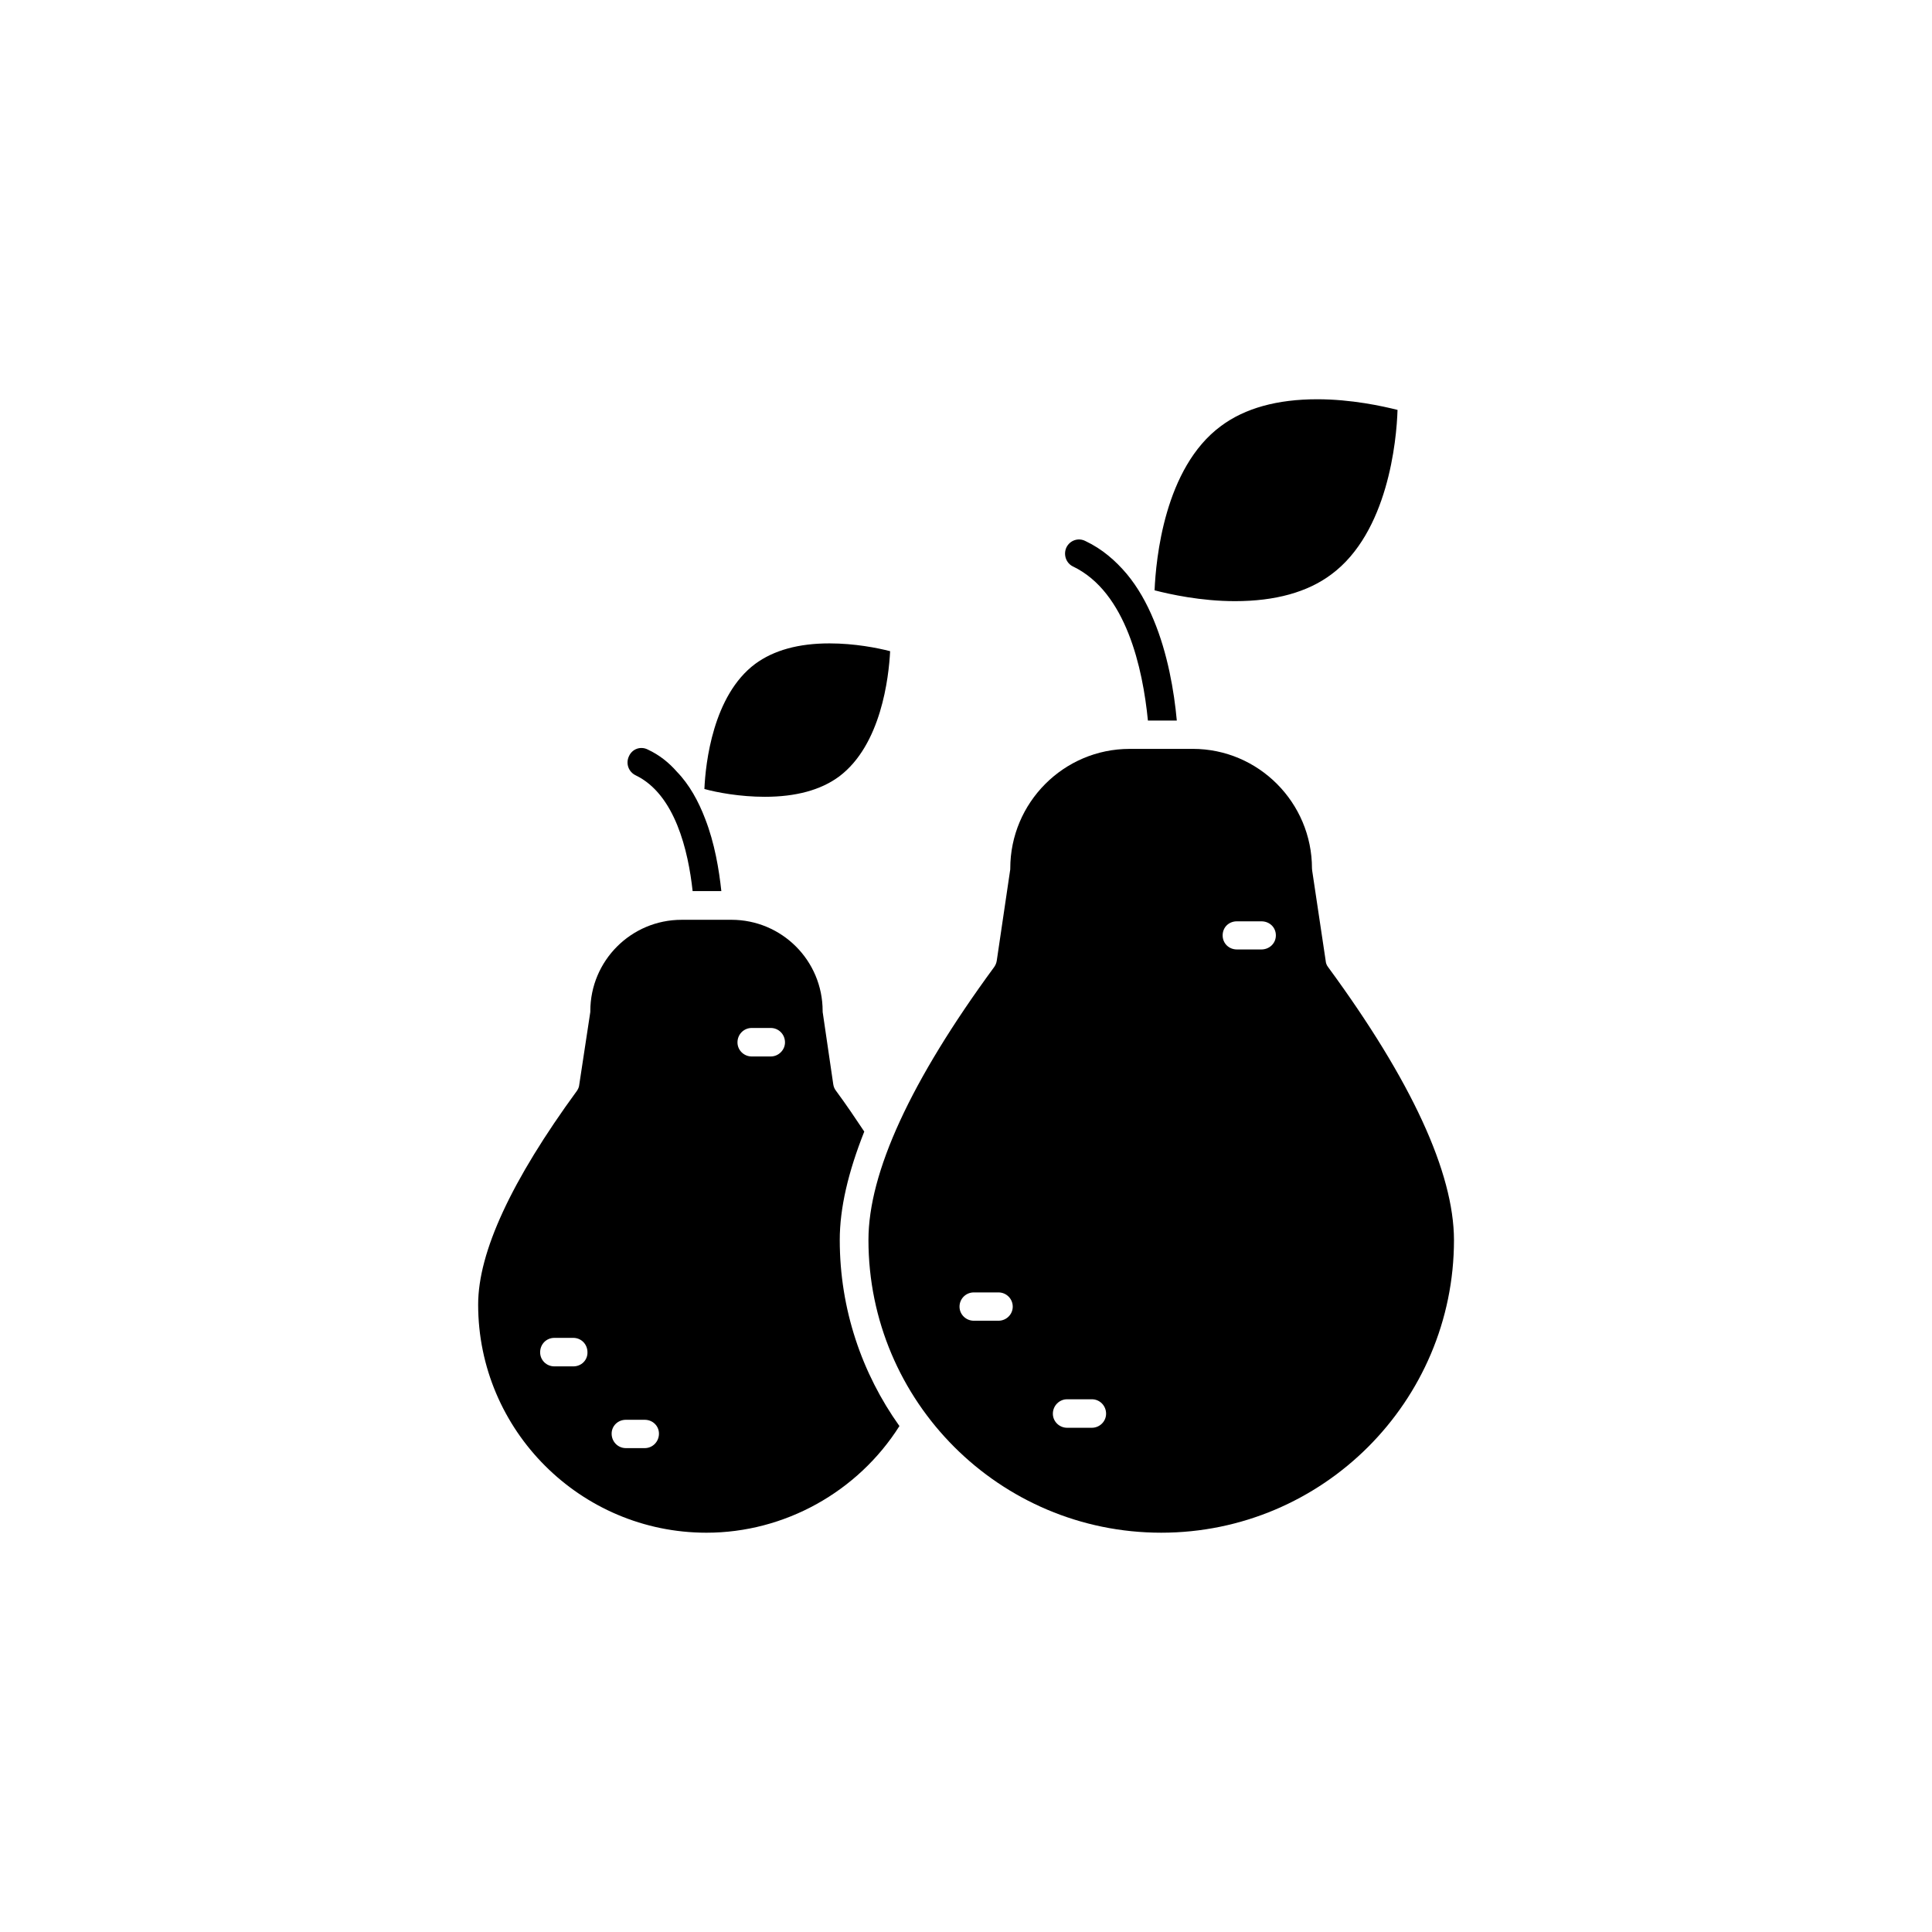
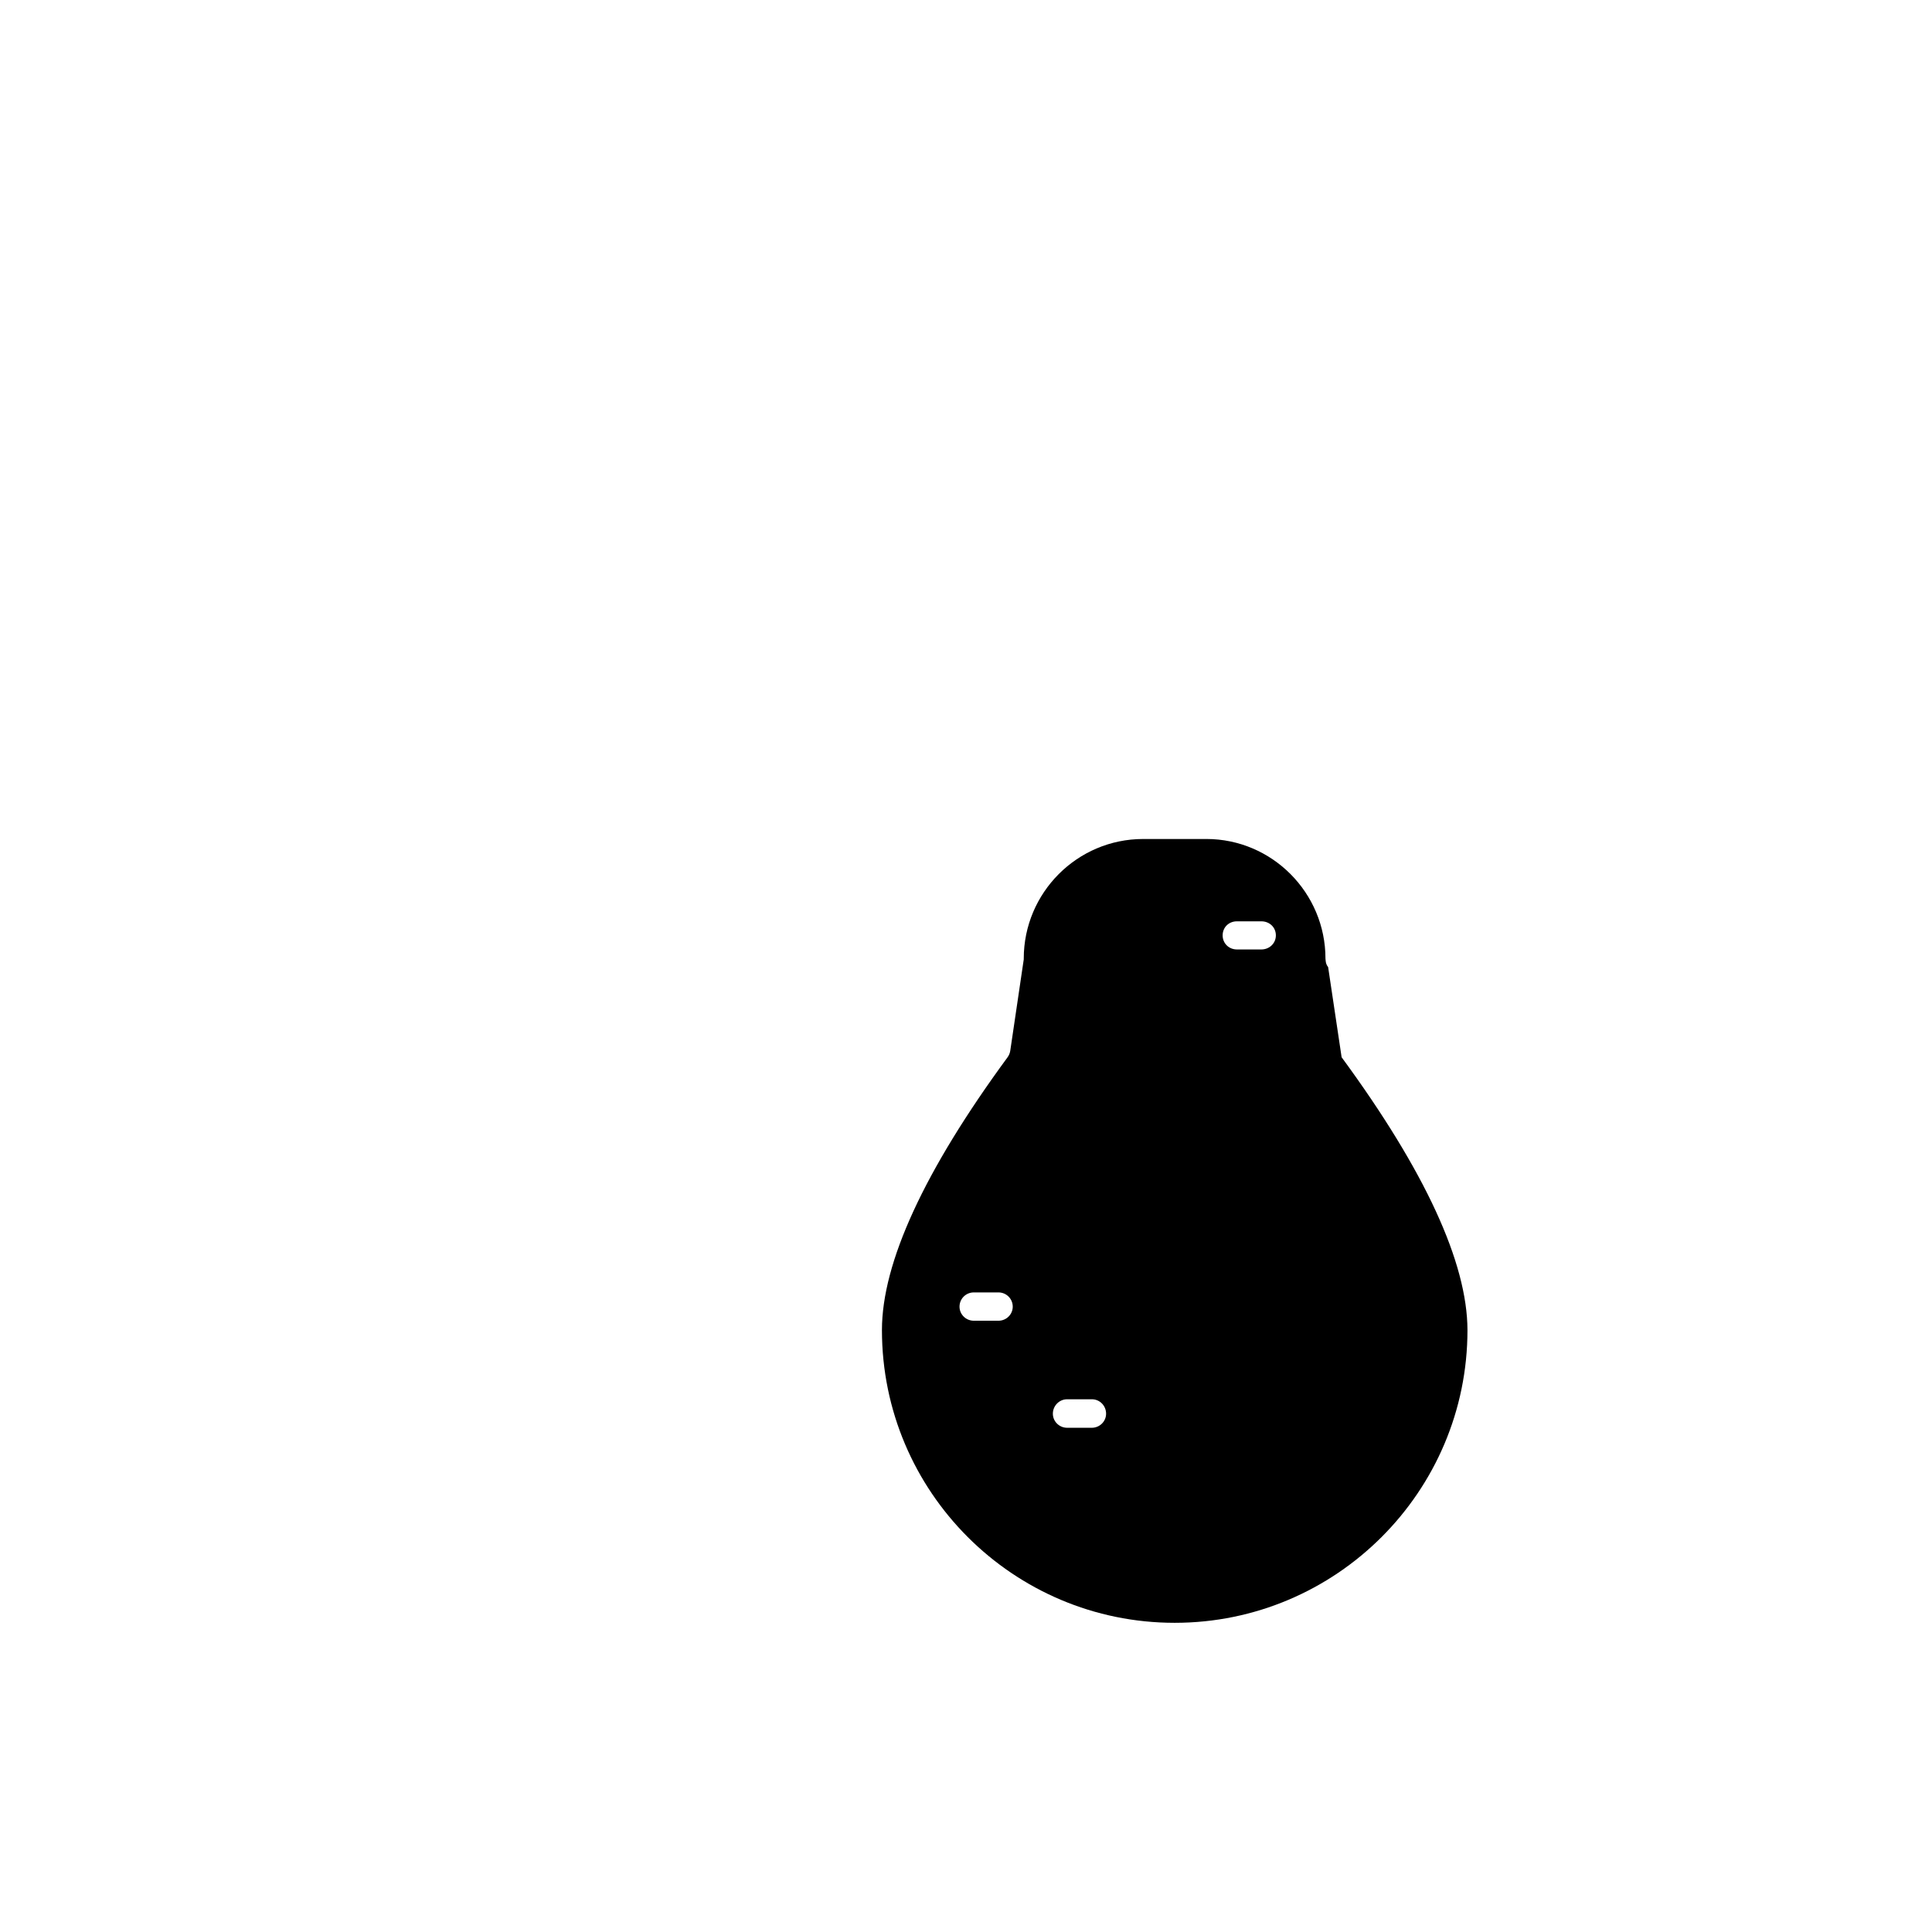
<svg xmlns="http://www.w3.org/2000/svg" fill="#000000" width="800px" height="800px" version="1.1" viewBox="144 144 512 512">
  <g>
-     <path d="m366.39 349.77c11.133-8.363 13.148-26.25 13.504-33.199-3.328-0.859-9.371-2.066-16.074-2.066-8.211 0-14.762 1.812-19.699 5.441-11.184 8.359-13.148 26.297-13.449 33.148 3.273 0.906 9.371 2.066 16.02 2.066 8.16 0 14.812-1.766 19.699-5.391z" />
-     <path d="m496.83 296.21c14.961-11.086 17.281-35.367 17.531-43.582-4.031-1.008-12.242-2.82-21.262-2.82-10.629 0-19.195 2.367-25.543 7.106-15.012 11.082-17.23 35.367-17.582 43.527 4.082 1.059 12.293 2.871 21.312 2.871 10.629 0 19.242-2.367 25.543-7.102z" />
-     <path d="m495.97 400.3c-0.402-0.504-0.605-1.059-0.656-1.715l-3.574-23.879c0-0.203-0.051-0.301-0.051-0.555 0-17.434-14.156-31.691-31.59-31.691l-3.777 0.004h-12.949c-17.48 0-31.641 14.258-31.641 31.691 0 0.25 0 0.352-0.051 0.555l-3.527 23.879c-0.098 0.652-0.348 1.207-0.703 1.711-22.117 30.129-33.301 54.461-33.301 72.297 0 42.824 34.762 77.586 77.586 77.586 42.773 0 77.586-34.762 77.586-77.586-0.047-17.836-11.234-42.168-33.352-72.297zm-87.359 93.707h-6.551c-2.062 0-3.777-1.66-3.777-3.727 0-2.117 1.715-3.777 3.777-3.777h6.551c2.066 0 3.777 1.664 3.777 3.777 0 2.066-1.711 3.727-3.777 3.727zm24.738 28.367h-6.551c-2.066 0-3.777-1.664-3.777-3.727 0-2.117 1.715-3.828 3.777-3.828h6.551c2.117 0 3.777 1.715 3.777 3.828 0 2.062-1.711 3.727-3.777 3.727zm44.938-126.76h-6.496c-2.117 0-3.777-1.613-3.777-3.727 0-2.168 1.664-3.727 3.777-3.727h6.5c2.117 0 3.828 1.562 3.828 3.727 0 2.113-1.715 3.727-3.832 3.727z" />
-     <path d="m373.04 443.88c-2.316-3.477-4.785-7.152-7.504-10.832-0.355-0.453-0.605-1.008-0.707-1.66l-2.769-18.895c-0.051-0.199-0.051-0.352-0.051-0.555 0-13.402-10.832-24.184-24.184-24.184l-2.168 0.004h-11.031c-13.352 0-24.184 10.832-24.184 24.184 0 0.203 0 0.352-0.051 0.555l-2.871 18.891c-0.051 0.652-0.301 1.207-0.605 1.66-17.332 23.73-26.199 42.723-26.199 56.68 0 33.352 27.156 60.457 60.508 60.457 20.707 0 40.102-10.832 51.137-28.266-9.922-13.902-15.816-30.93-15.816-49.32 0-8.414 2.215-17.938 6.496-28.719zm-77.082 62.223h-5.039c-2.117 0-3.777-1.664-3.777-3.727 0-2.168 1.664-3.828 3.777-3.828h4.988c2.117 0 3.777 1.664 3.777 3.828 0.055 2.062-1.609 3.727-3.727 3.727zm18.895 21.664h-4.988c-2.117 0-3.777-1.715-3.777-3.828 0-2.066 1.664-3.68 3.777-3.68h4.988c2.117 0 3.777 1.613 3.777 3.68 0 2.113-1.664 3.828-3.777 3.828zm33.402-103.79h-5.039c-2.066 0-3.777-1.664-3.777-3.727 0-2.168 1.715-3.828 3.777-3.828h5.039c2.066 0 3.777 1.664 3.777 3.828 0 2.012-1.711 3.727-3.777 3.727z" />
-     <path d="m428.41 294.15c14.055 6.801 18.438 27.004 19.801 40.809h7.656c-0.707-7.758-2.418-17.785-6.144-26.703-1.812-4.383-4.133-8.566-7.106-12.141-2.973-3.527-6.551-6.648-10.934-8.715-1.914-1.008-4.18-0.203-5.09 1.715-0.855 1.91-0.047 4.18 1.816 5.035z" />
-     <path d="m312.44 349.46c10.48 5.039 13.957 20.051 15.113 30.684h7.609c-0.605-5.644-1.766-12.695-4.285-19.145-1.762-4.637-4.18-9.07-7.508-12.496-2.113-2.418-4.633-4.434-7.656-5.844-1.914-1.008-4.18-0.203-5.039 1.762-0.906 1.918-0.098 4.133 1.766 5.039z" />
+     <path d="m495.97 400.3c-0.402-0.504-0.605-1.059-0.656-1.715c0-0.203-0.051-0.301-0.051-0.555 0-17.434-14.156-31.691-31.59-31.691l-3.777 0.004h-12.949c-17.48 0-31.641 14.258-31.641 31.691 0 0.25 0 0.352-0.051 0.555l-3.527 23.879c-0.098 0.652-0.348 1.207-0.703 1.711-22.117 30.129-33.301 54.461-33.301 72.297 0 42.824 34.762 77.586 77.586 77.586 42.773 0 77.586-34.762 77.586-77.586-0.047-17.836-11.234-42.168-33.352-72.297zm-87.359 93.707h-6.551c-2.062 0-3.777-1.66-3.777-3.727 0-2.117 1.715-3.777 3.777-3.777h6.551c2.066 0 3.777 1.664 3.777 3.777 0 2.066-1.711 3.727-3.777 3.727zm24.738 28.367h-6.551c-2.066 0-3.777-1.664-3.777-3.727 0-2.117 1.715-3.828 3.777-3.828h6.551c2.117 0 3.777 1.715 3.777 3.828 0 2.062-1.711 3.727-3.777 3.727zm44.938-126.76h-6.496c-2.117 0-3.777-1.613-3.777-3.727 0-2.168 1.664-3.727 3.777-3.727h6.5c2.117 0 3.828 1.562 3.828 3.727 0 2.113-1.715 3.727-3.832 3.727z" />
  </g>
</svg>